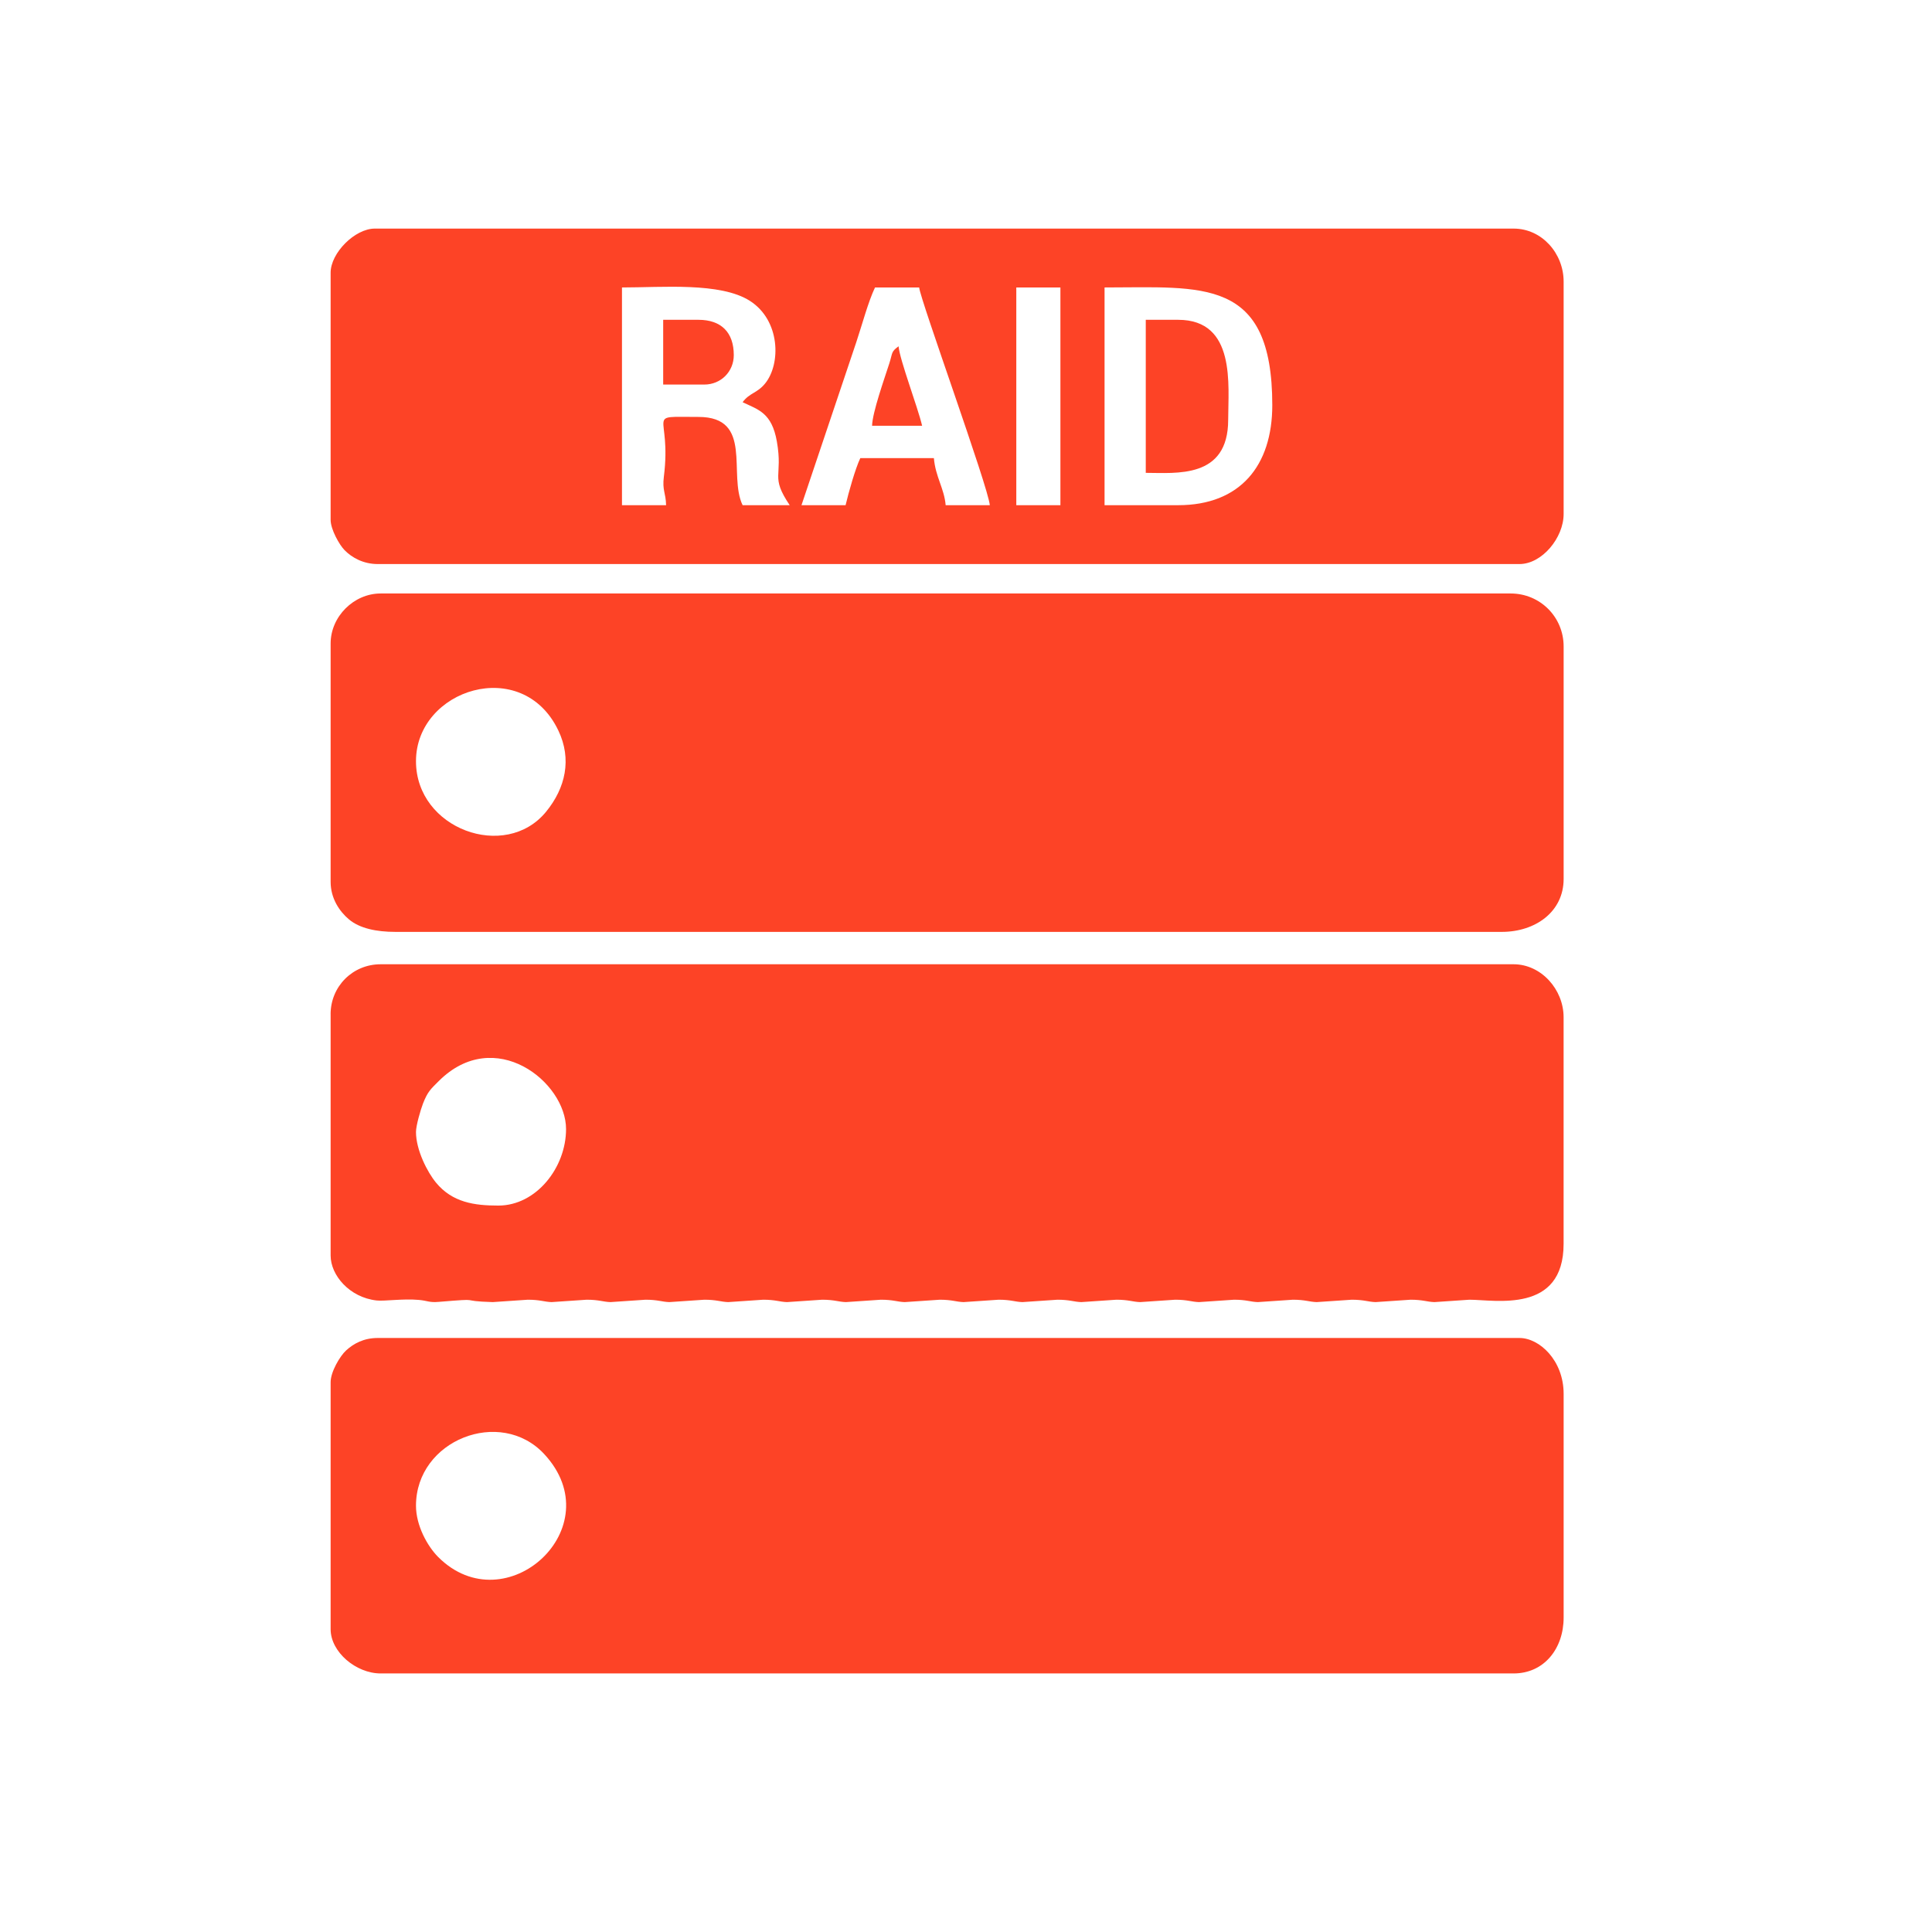
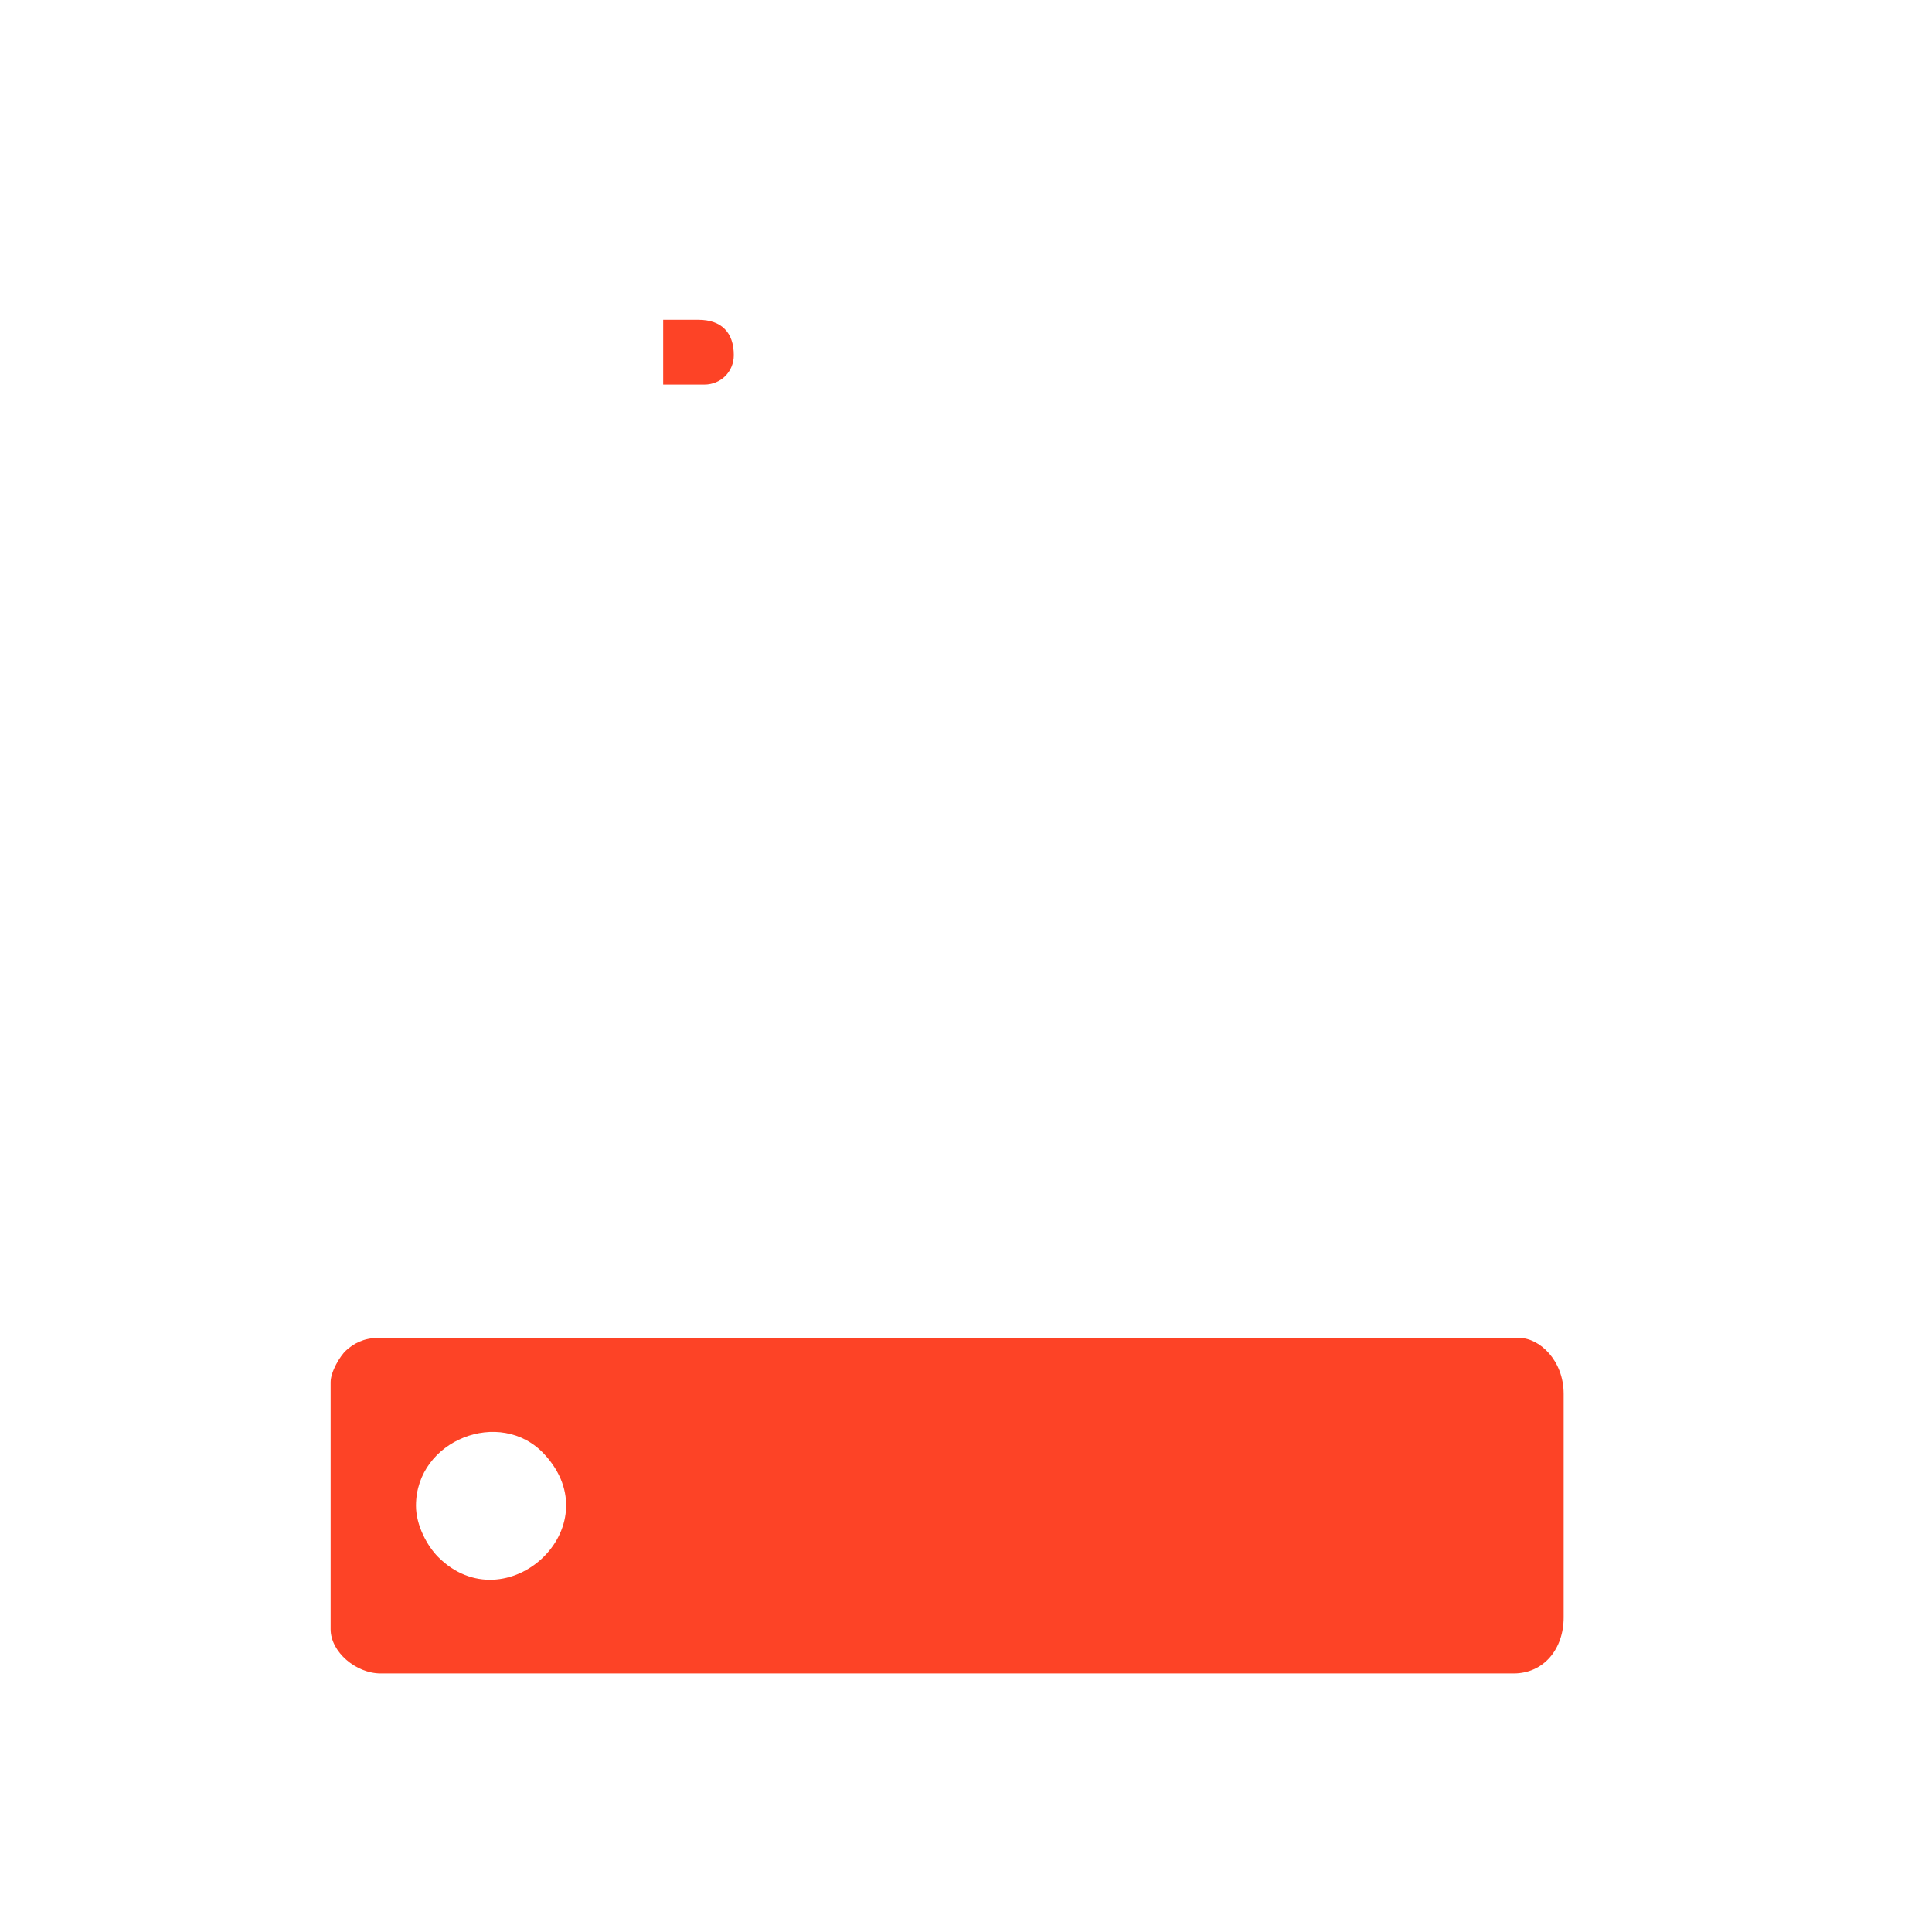
<svg xmlns="http://www.w3.org/2000/svg" xml:space="preserve" width="512px" height="512px" version="1.1" style="shape-rendering:geometricPrecision; text-rendering:geometricPrecision; image-rendering:optimizeQuality; fill-rule:evenodd; clip-rule:evenodd" viewBox="0 0 512 512">
  <defs>
    <style type="text/css">
   
    .fil0 {fill:#FD4326}
   
  </style>
  </defs>
  <g id="Layer_x0020_1">
    <g id="_2928398499296">
-       <path class="fil0" d="M110.24 201.73c0,-19.12 28.21,-28.15 37.74,-8.11 3.6,7.56 1.91,15.18 -3.28,21.52 -10.77,13.14 -34.46,4.55 -34.46,-13.41zm-22.62 -31.19l0 63.16c0,4.41 2.36,7.85 4.87,9.96 2.84,2.38 7.28,3.3 12.29,3.3l293.22 0c8.86,0 16.38,-5.3 16.38,-14.04l0 -61.6c0,-7.81 -6.23,-14.04 -14.04,-14.04l-299.46 0c-7.13,0 -13.26,6.13 -13.26,13.26z" />
-       <path class="fil0" d="M110.24 299.99c0,-1.7 1.22,-5.88 1.85,-7.51 1.23,-3.16 2.01,-3.82 4.17,-5.97 14.83,-14.82 33.75,0.19 33.75,12.7 0,10.25 -7.93,20.28 -17.94,20.28 -6.32,0 -12.17,-0.8 -16.53,-6.09 -2.29,-2.78 -5.3,-8.64 -5.3,-13.41zm-22.62 -31.19l0 63.94c0,5.19 4.98,11.1 12.2,11.9 2.02,0.23 6.96,-0.53 11.17,-0.15 2.42,0.22 2.7,0.74 5.27,0.52 12.46,-1.03 4.51,-0.23 14.33,0.06l9.28 -0.63c3.3,0 4.34,0.57 6.31,0.63l9.29 -0.63c3.29,0 4.34,0.57 6.31,0.63l9.29 -0.63c3.29,0 4.33,0.57 6.31,0.63l9.28 -0.63c3.3,0 4.34,0.57 6.32,0.63l9.28 -0.63c3.29,0 4.34,0.57 6.31,0.63l9.29 -0.63c3.29,0 4.33,0.57 6.31,0.63l9.28 -0.63c3.3,0 4.34,0.57 6.31,0.63l9.29 -0.63c3.29,0 4.34,0.57 6.31,0.63l9.29 -0.63c3.29,0 4.33,0.57 6.31,0.63l9.28 -0.63c3.3,0 4.34,0.57 6.32,0.63l9.28 -0.63c3.29,0 4.34,0.57 6.31,0.63l9.29 -0.63c3.29,0 4.33,0.57 6.31,0.63l9.28 -0.63c3.3,0 4.34,0.57 6.32,0.63l9.28 -0.63c3.29,0 4.34,0.57 6.31,0.63l9.29 -0.63c3.29,0 4.33,0.57 6.31,0.63l9.28 -0.63c3.3,0 4.34,0.57 6.32,0.63l9.28 -0.63c6.77,0 24.96,3.79 24.96,-14.82l0 -60.04c0,-7.34 -5.92,-14.04 -13.26,-14.04l-300.24 0c-7.4,0 -13.26,5.86 -13.26,13.26z" />
      <path class="fil0" d="M110.24 399.03c0,-17.4 22.36,-26.17 33.97,-13.7 18.11,19.45 -10.2,45.17 -28.08,27.3 -2.86,-2.87 -5.89,-8.34 -5.89,-13.6zm-22.62 -32.75l0 65.5c0,6 6.71,11.7 13.26,11.7l300.24 0c8.09,0 13.26,-6.59 13.26,-14.82l0 -59.26c0,-8.93 -6.45,-14.82 -11.7,-14.82l-302.58 0c-3.66,0 -6.36,1.45 -8.39,3.31 -1.59,1.45 -4.09,5.64 -4.09,8.39z" />
-       <path class="fil0" d="M269.33 76.18l11.69 0 0 57.7 -11.69 0 0 -57.7zm-45.24 57.7l-11.69 0 14.52 -43.18c1.51,-4.52 3.18,-10.79 4.97,-14.52l11.7 0c0.27,3.22 18.32,52.88 18.72,57.7l-11.7 0c-0.36,-4.38 -2.71,-7.55 -3.12,-12.47l-19.5 0c-1.33,2.78 -3.11,9.12 -3.9,12.47zm88.13 0l-19.5 0 0 -57.7c26.01,0 44.45,-2.81 44.45,31.19 0,16.02 -8.49,26.51 -24.95,26.51zm-115.42 -27.29c4.15,1.99 7.73,2.75 9.08,10.42 1.67,9.53 -1.84,9.06 3.4,16.87l-12.48 0c-3.92,-8.16 2.95,-23.39 -11.7,-23.39 -14.68,0 -7.01,-1.41 -9.17,15.84 -0.46,3.63 0.52,4.26 0.59,7.55l-11.69 0 0 -57.7c10.67,0 26.08,-1.43 33.88,3.54 8.08,5.14 8.3,16.69 4.05,21.91 -2.11,2.6 -4.12,2.45 -5.96,4.96zm-109.18 -34.31l0 65.5c0,2.5 2.3,6.6 3.69,8.01 1.97,2.02 5.02,3.69 8.79,3.69l302.58 0c5.97,0 11.7,-6.97 11.7,-13.26l0 -61.6c0,-7.45 -5.74,-14.04 -13.26,-14.04l-301.8 0c-5.25,0 -11.7,6.44 -11.7,11.7z" />
-       <path class="fil0" d="M303.64 125.31c8.01,0 21.84,1.66 21.84,-14.04 0,-9.14 2.14,-26.52 -13.26,-26.52l-8.58 0 0 40.56z" />
      <path class="fil0" d="M175.75 101.91l10.91 0c4.38,0 7.8,-3.42 7.8,-7.8 0,-6.03 -3.33,-9.36 -9.36,-9.36l-9.35 0 0 17.16z" />
-       <path class="fil0" d="M231.11 112.83l13.26 0c-1.14,-4.91 -5.93,-17.41 -6.24,-21.06 -2.03,1.49 -1.53,1.64 -2.46,4.56 -1.28,3.99 -4.48,12.96 -4.56,16.5z" />
    </g>
  </g>
</svg>